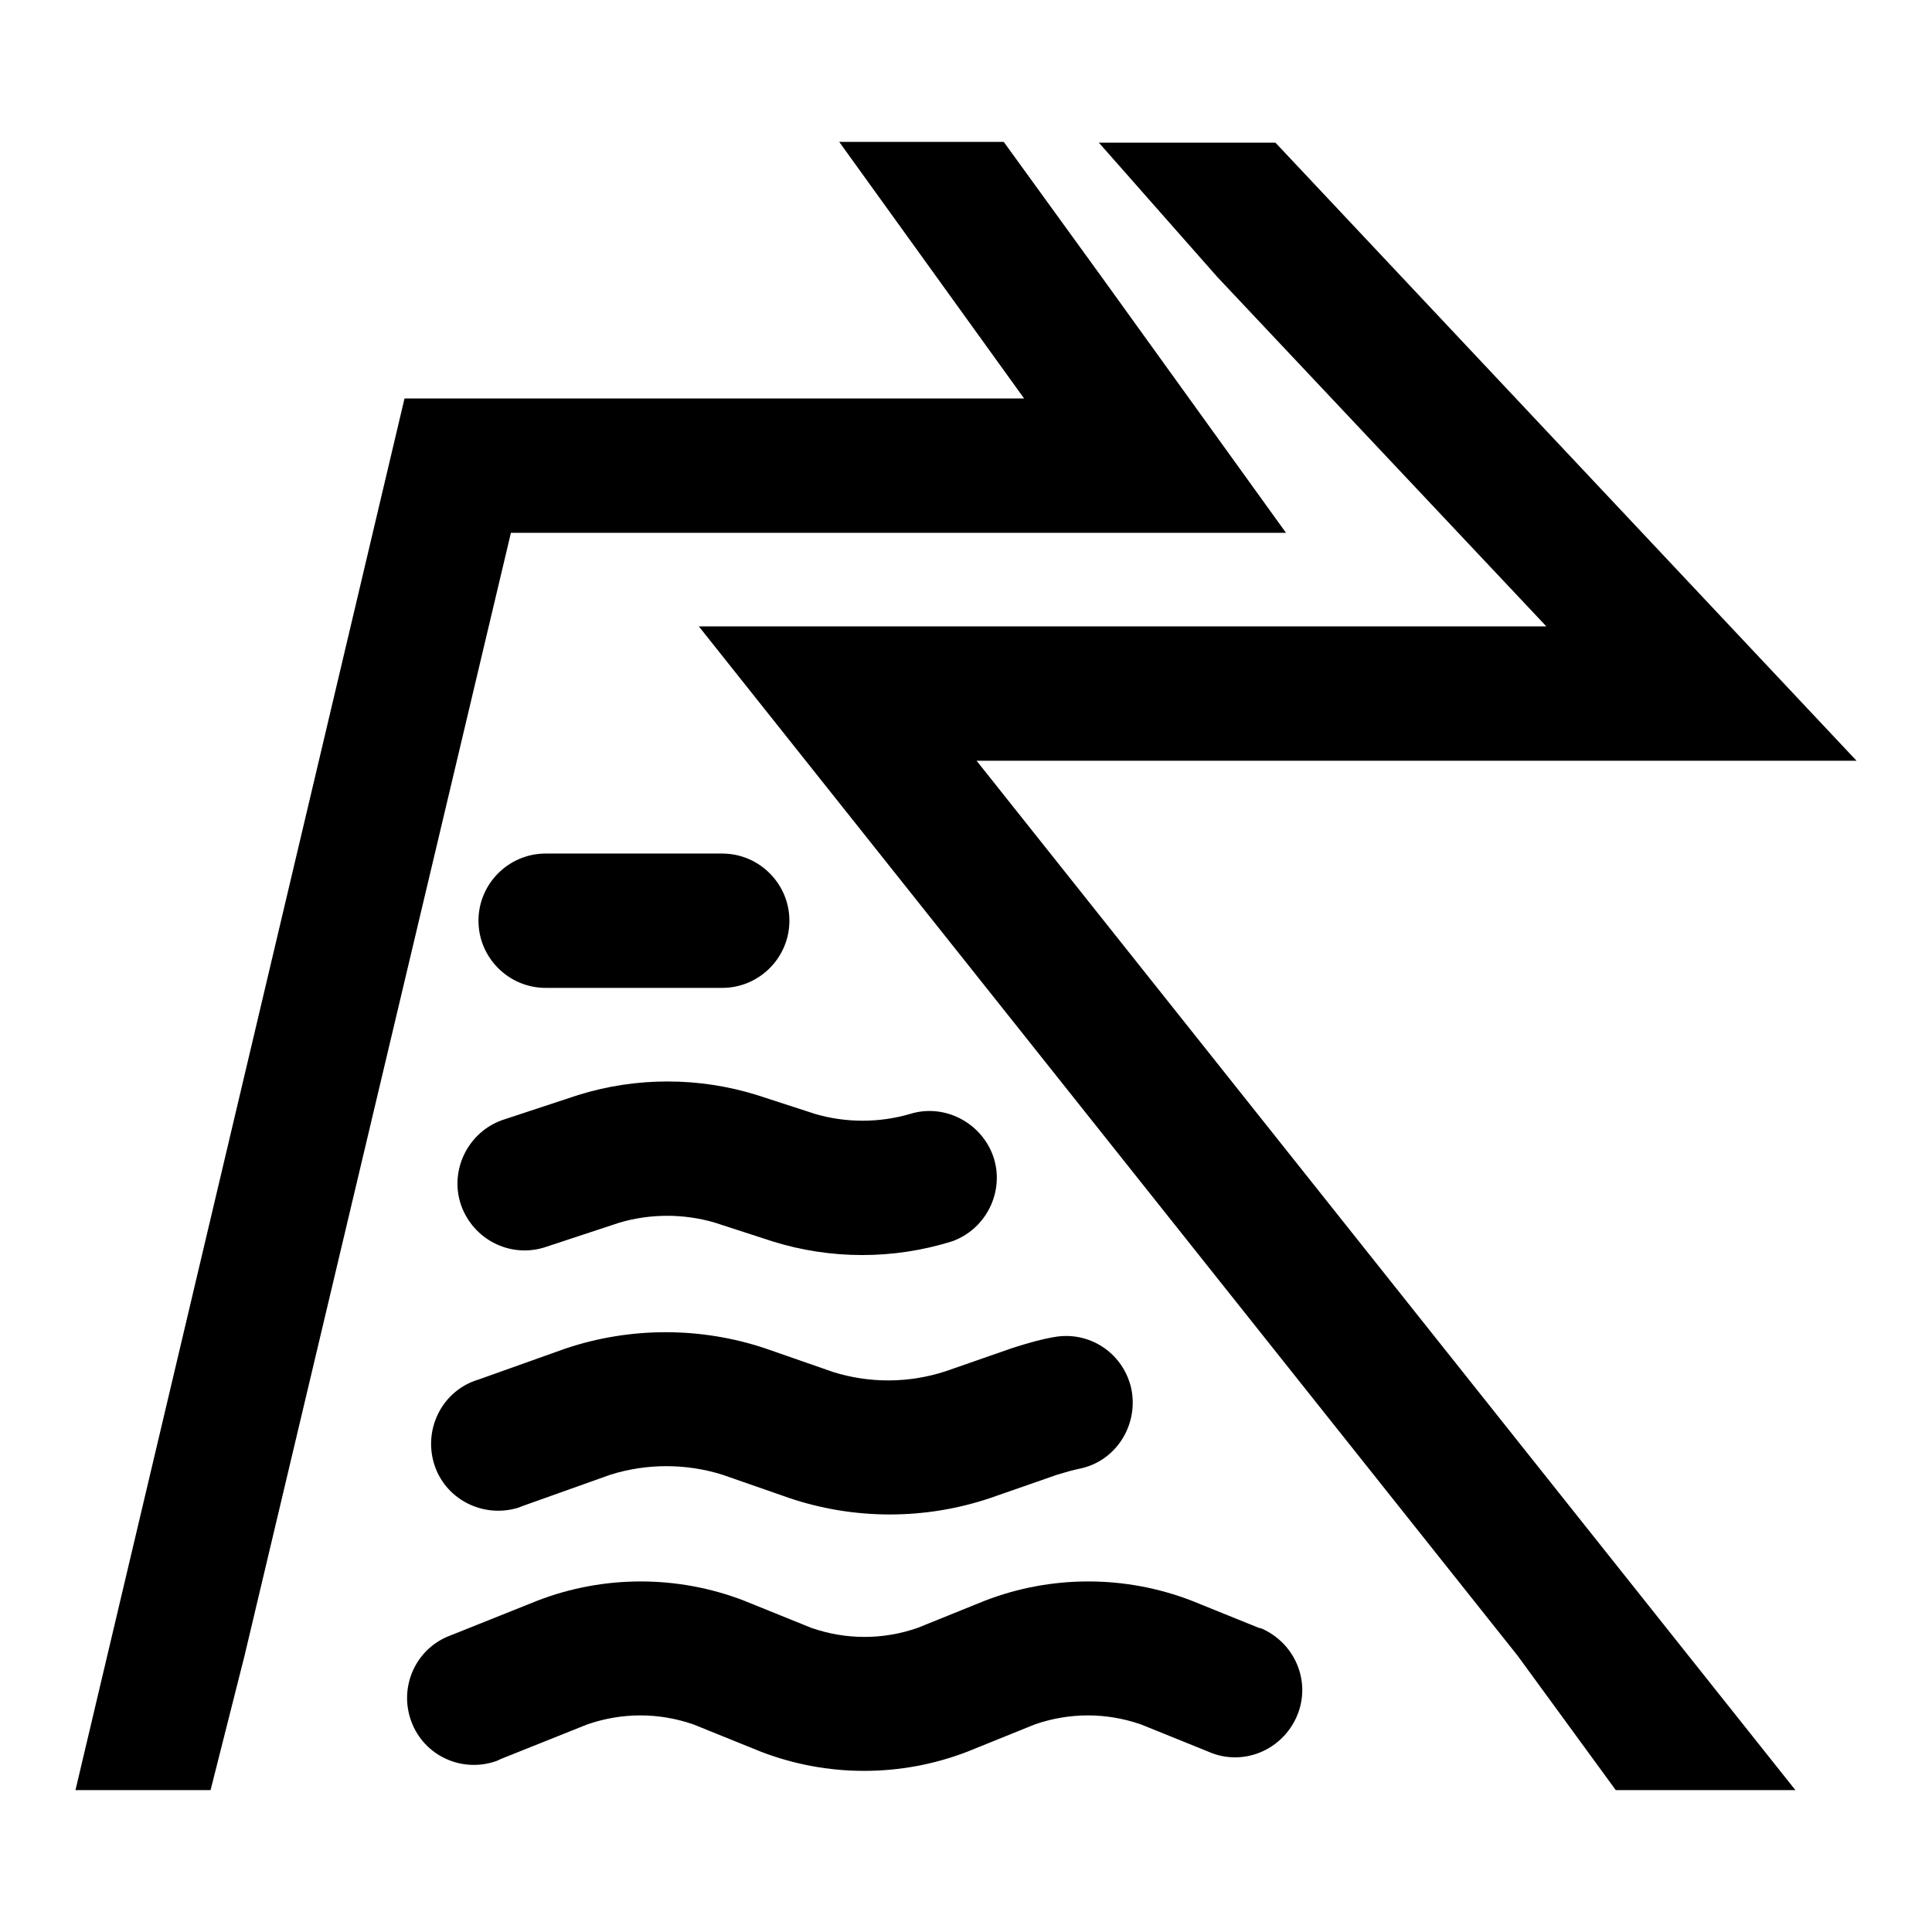
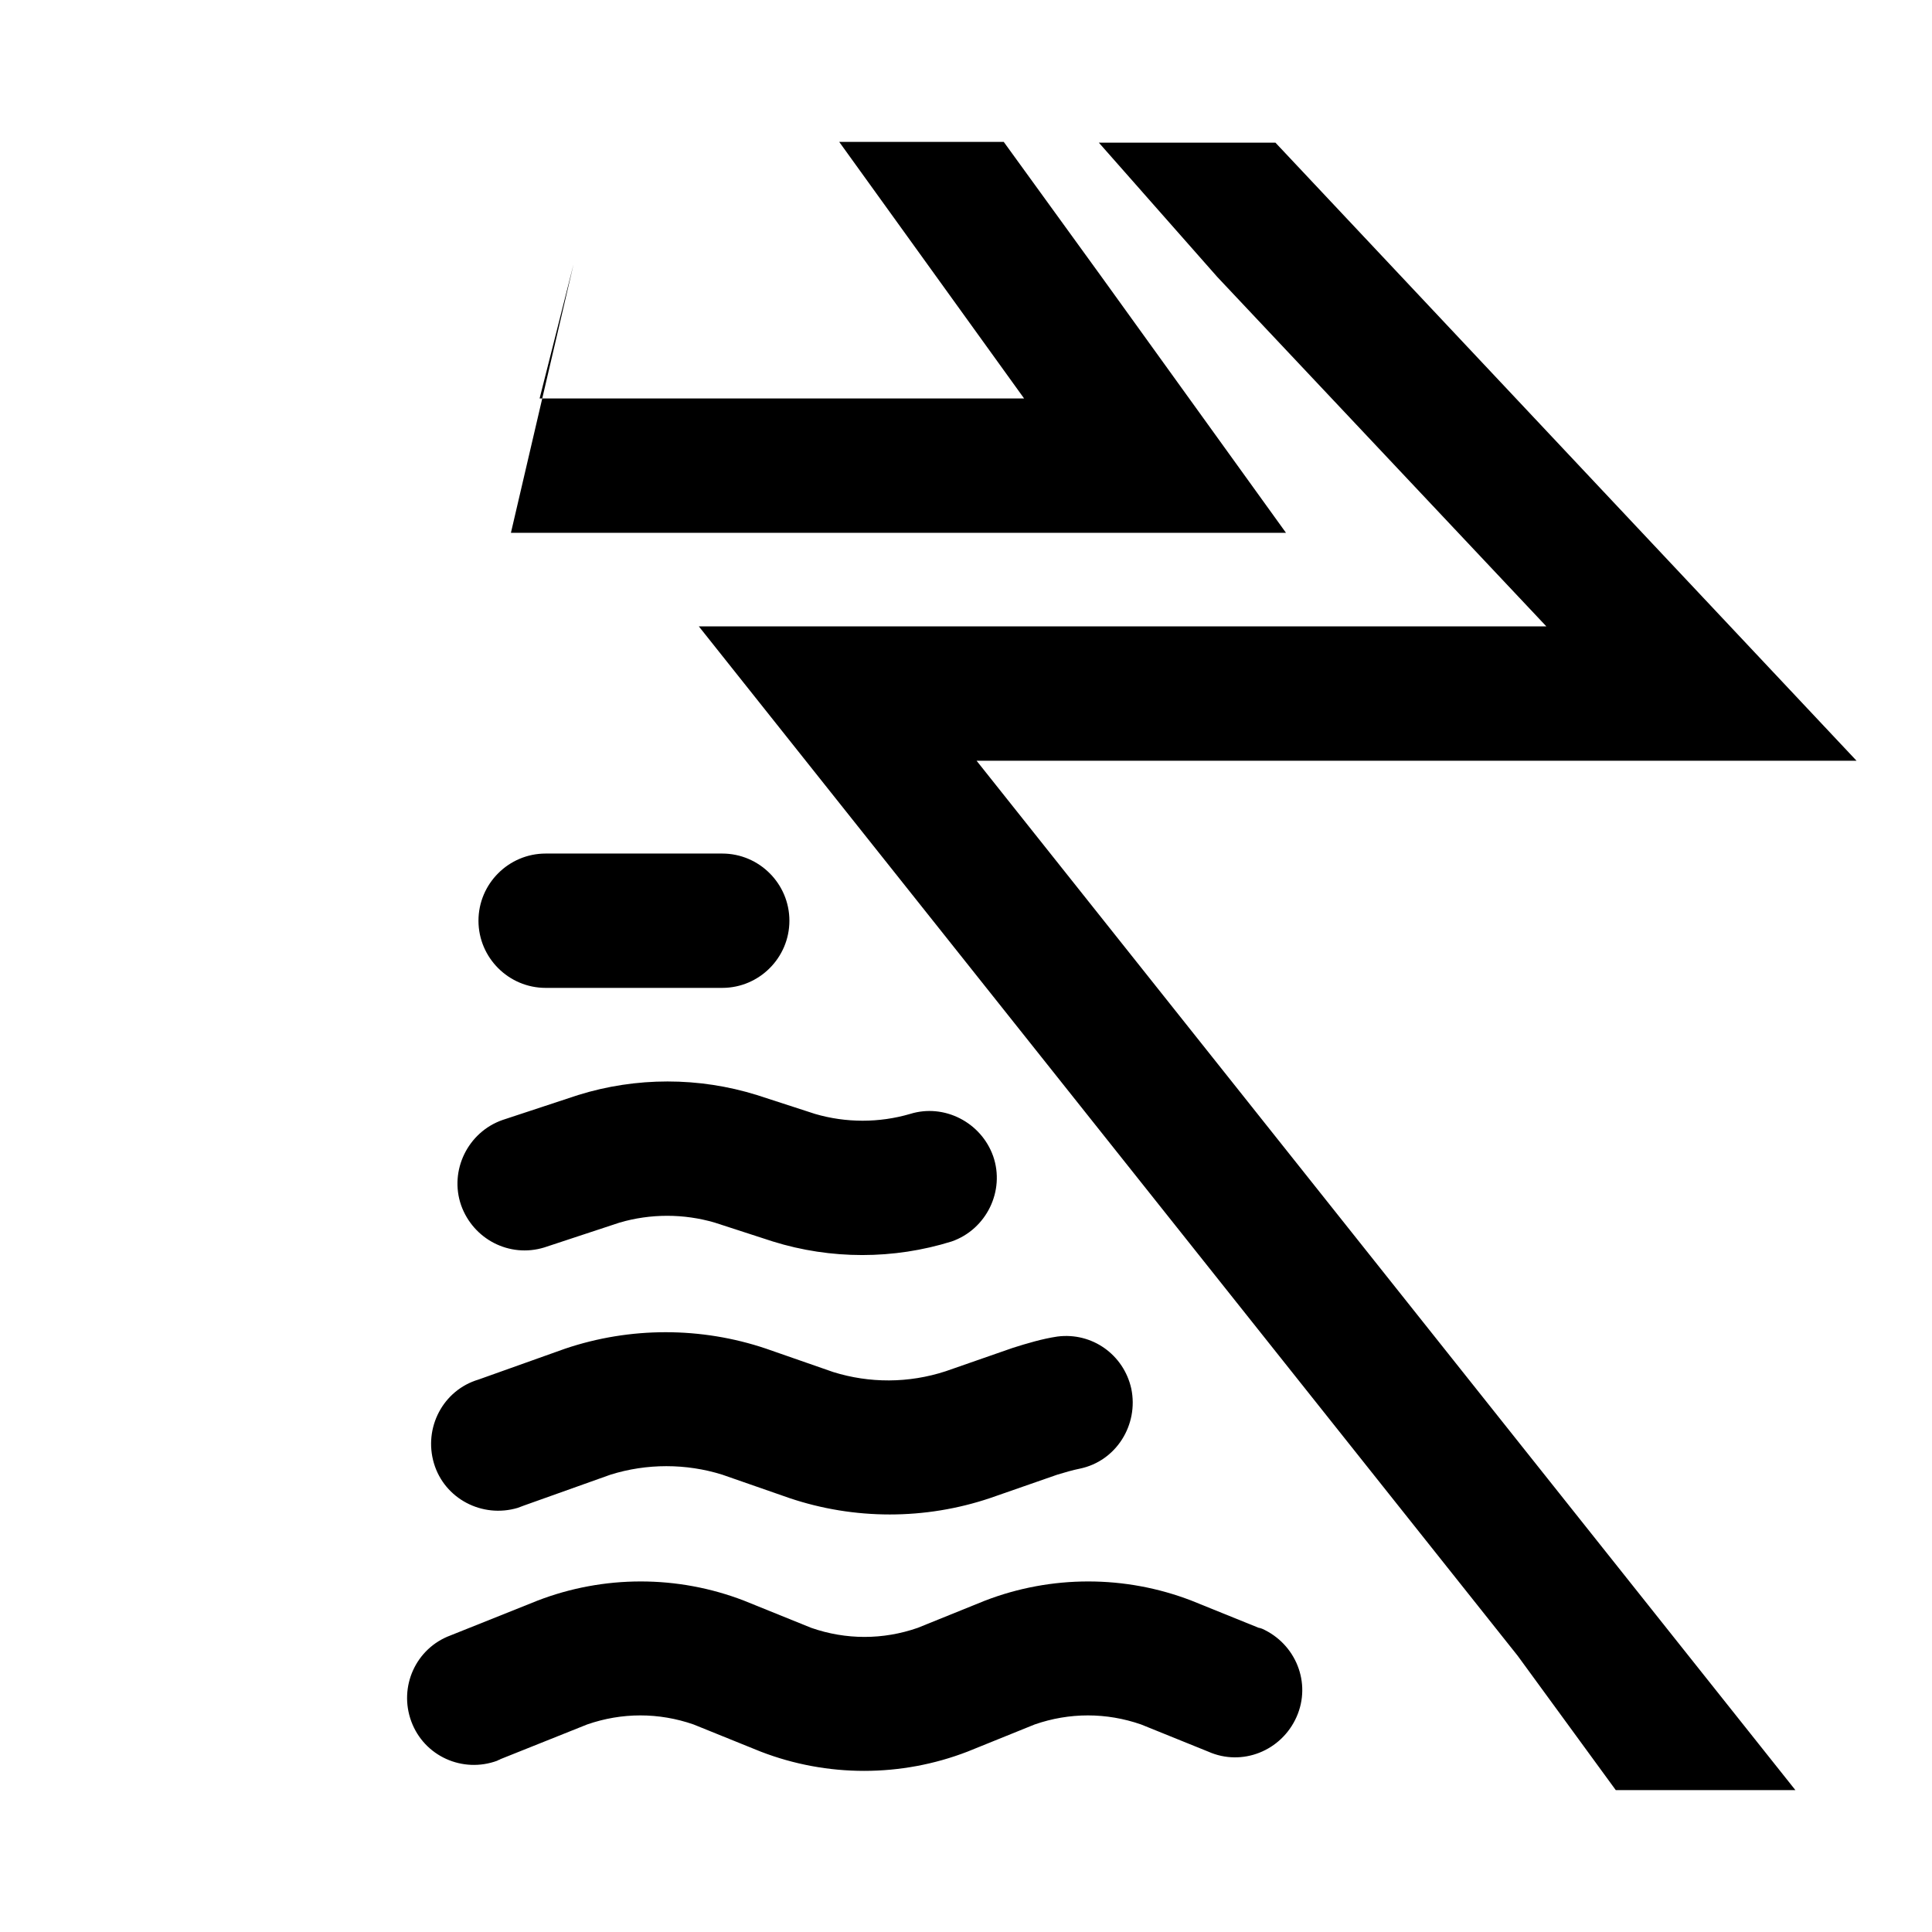
<svg xmlns="http://www.w3.org/2000/svg" version="1.1" x="0px" y="0px" viewBox="0 0 256 256" enable-background="new 0 0 256 256" xml:space="preserve">
  <g>
-     <path fill="#000000" d="M246,100.8l-77-81.9h-23.4l15.7,17.8L204.9,83H92.6l108.5,136.4l13,17.8h23.8L129.4,100.8H246L246,100.8z  M170.4,70.6l-24.5-34L133,18.8h-21.8l24.5,34H53.6L10,237.2h17.9l4.5-17.8L67.7,70.6H170.4L170.4,70.6z M166.8,215.7l-8.9-3.6 c-8.8-3.4-18.6-3.4-27.4,0l-8.9,3.6c-4.6,1.6-9.5,1.6-14.1,0l-8.9-3.6c-8.8-3.4-18.6-3.4-27.4,0l-11.5,4.6 c-4.6,1.7-6.9,6.8-5.2,11.4c1.7,4.6,6.8,6.9,11.4,5.2c0.1-0.1,0.3-0.1,0.4-0.2l11.5-4.6c4.6-1.6,9.5-1.6,14.1,0l8.9,3.6 c8.8,3.4,18.6,3.4,27.4,0l8.9-3.6c4.6-1.6,9.5-1.6,14.1,0l8.9,3.6c4.5,2,9.7-0.1,11.7-4.6c2-4.5-0.1-9.7-4.6-11.7 C167.1,215.8,167,215.7,166.8,215.7z M110.4,181.8l-8.9-3.1c-8.6-2.9-18-2.9-26.6,0l-11.5,4.1c-4.7,1.4-7.3,6.4-5.9,11.1 c1.4,4.7,6.4,7.3,11.1,5.9c0.3-0.1,0.5-0.2,0.8-0.3l11.5-4.1c4.8-1.5,10-1.5,14.8,0l8.9,3.1c8.6,2.9,18,2.9,26.6,0l8.9-3.1 c1-0.3,2-0.6,3-0.8c4.8-1,7.8-5.8,6.8-10.6c-1-4.5-5.2-7.5-9.8-6.9c-2,0.3-4,0.9-5.9,1.5l-8.9,3.1 C120.4,183.3,115.2,183.3,110.4,181.8z M120.6,147.6c-4.1,1.2-8.5,1.2-12.6,0l-7.7-2.5c-7.7-2.4-16-2.4-23.7,0l-10,3.3 c-4.6,1.6-7.1,6.7-5.5,11.3c1.6,4.5,6.4,7,11,5.6l10-3.3c4.1-1.2,8.5-1.2,12.6,0l7.7,2.5c7.7,2.4,16,2.4,23.7,0 c4.6-1.6,7.1-6.7,5.5-11.3C130,148.7,125.1,146.2,120.6,147.6L120.6,147.6z M95.7,113.1H72.3c-4.9,0-8.9,4-8.9,8.9s4,8.9,8.9,8.9 h23.4c4.9,0,8.9-4,8.9-8.9S100.6,113.1,95.7,113.1L95.7,113.1z" />
+     <path fill="#000000" d="M246,100.8l-77-81.9h-23.4l15.7,17.8L204.9,83H92.6l108.5,136.4l13,17.8h23.8L129.4,100.8H246L246,100.8z  M170.4,70.6l-24.5-34L133,18.8h-21.8l24.5,34H53.6h17.9l4.5-17.8L67.7,70.6H170.4L170.4,70.6z M166.8,215.7l-8.9-3.6 c-8.8-3.4-18.6-3.4-27.4,0l-8.9,3.6c-4.6,1.6-9.5,1.6-14.1,0l-8.9-3.6c-8.8-3.4-18.6-3.4-27.4,0l-11.5,4.6 c-4.6,1.7-6.9,6.8-5.2,11.4c1.7,4.6,6.8,6.9,11.4,5.2c0.1-0.1,0.3-0.1,0.4-0.2l11.5-4.6c4.6-1.6,9.5-1.6,14.1,0l8.9,3.6 c8.8,3.4,18.6,3.4,27.4,0l8.9-3.6c4.6-1.6,9.5-1.6,14.1,0l8.9,3.6c4.5,2,9.7-0.1,11.7-4.6c2-4.5-0.1-9.7-4.6-11.7 C167.1,215.8,167,215.7,166.8,215.7z M110.4,181.8l-8.9-3.1c-8.6-2.9-18-2.9-26.6,0l-11.5,4.1c-4.7,1.4-7.3,6.4-5.9,11.1 c1.4,4.7,6.4,7.3,11.1,5.9c0.3-0.1,0.5-0.2,0.8-0.3l11.5-4.1c4.8-1.5,10-1.5,14.8,0l8.9,3.1c8.6,2.9,18,2.9,26.6,0l8.9-3.1 c1-0.3,2-0.6,3-0.8c4.8-1,7.8-5.8,6.8-10.6c-1-4.5-5.2-7.5-9.8-6.9c-2,0.3-4,0.9-5.9,1.5l-8.9,3.1 C120.4,183.3,115.2,183.3,110.4,181.8z M120.6,147.6c-4.1,1.2-8.5,1.2-12.6,0l-7.7-2.5c-7.7-2.4-16-2.4-23.7,0l-10,3.3 c-4.6,1.6-7.1,6.7-5.5,11.3c1.6,4.5,6.4,7,11,5.6l10-3.3c4.1-1.2,8.5-1.2,12.6,0l7.7,2.5c7.7,2.4,16,2.4,23.7,0 c4.6-1.6,7.1-6.7,5.5-11.3C130,148.7,125.1,146.2,120.6,147.6L120.6,147.6z M95.7,113.1H72.3c-4.9,0-8.9,4-8.9,8.9s4,8.9,8.9,8.9 h23.4c4.9,0,8.9-4,8.9-8.9S100.6,113.1,95.7,113.1L95.7,113.1z" />
  </g>
</svg>